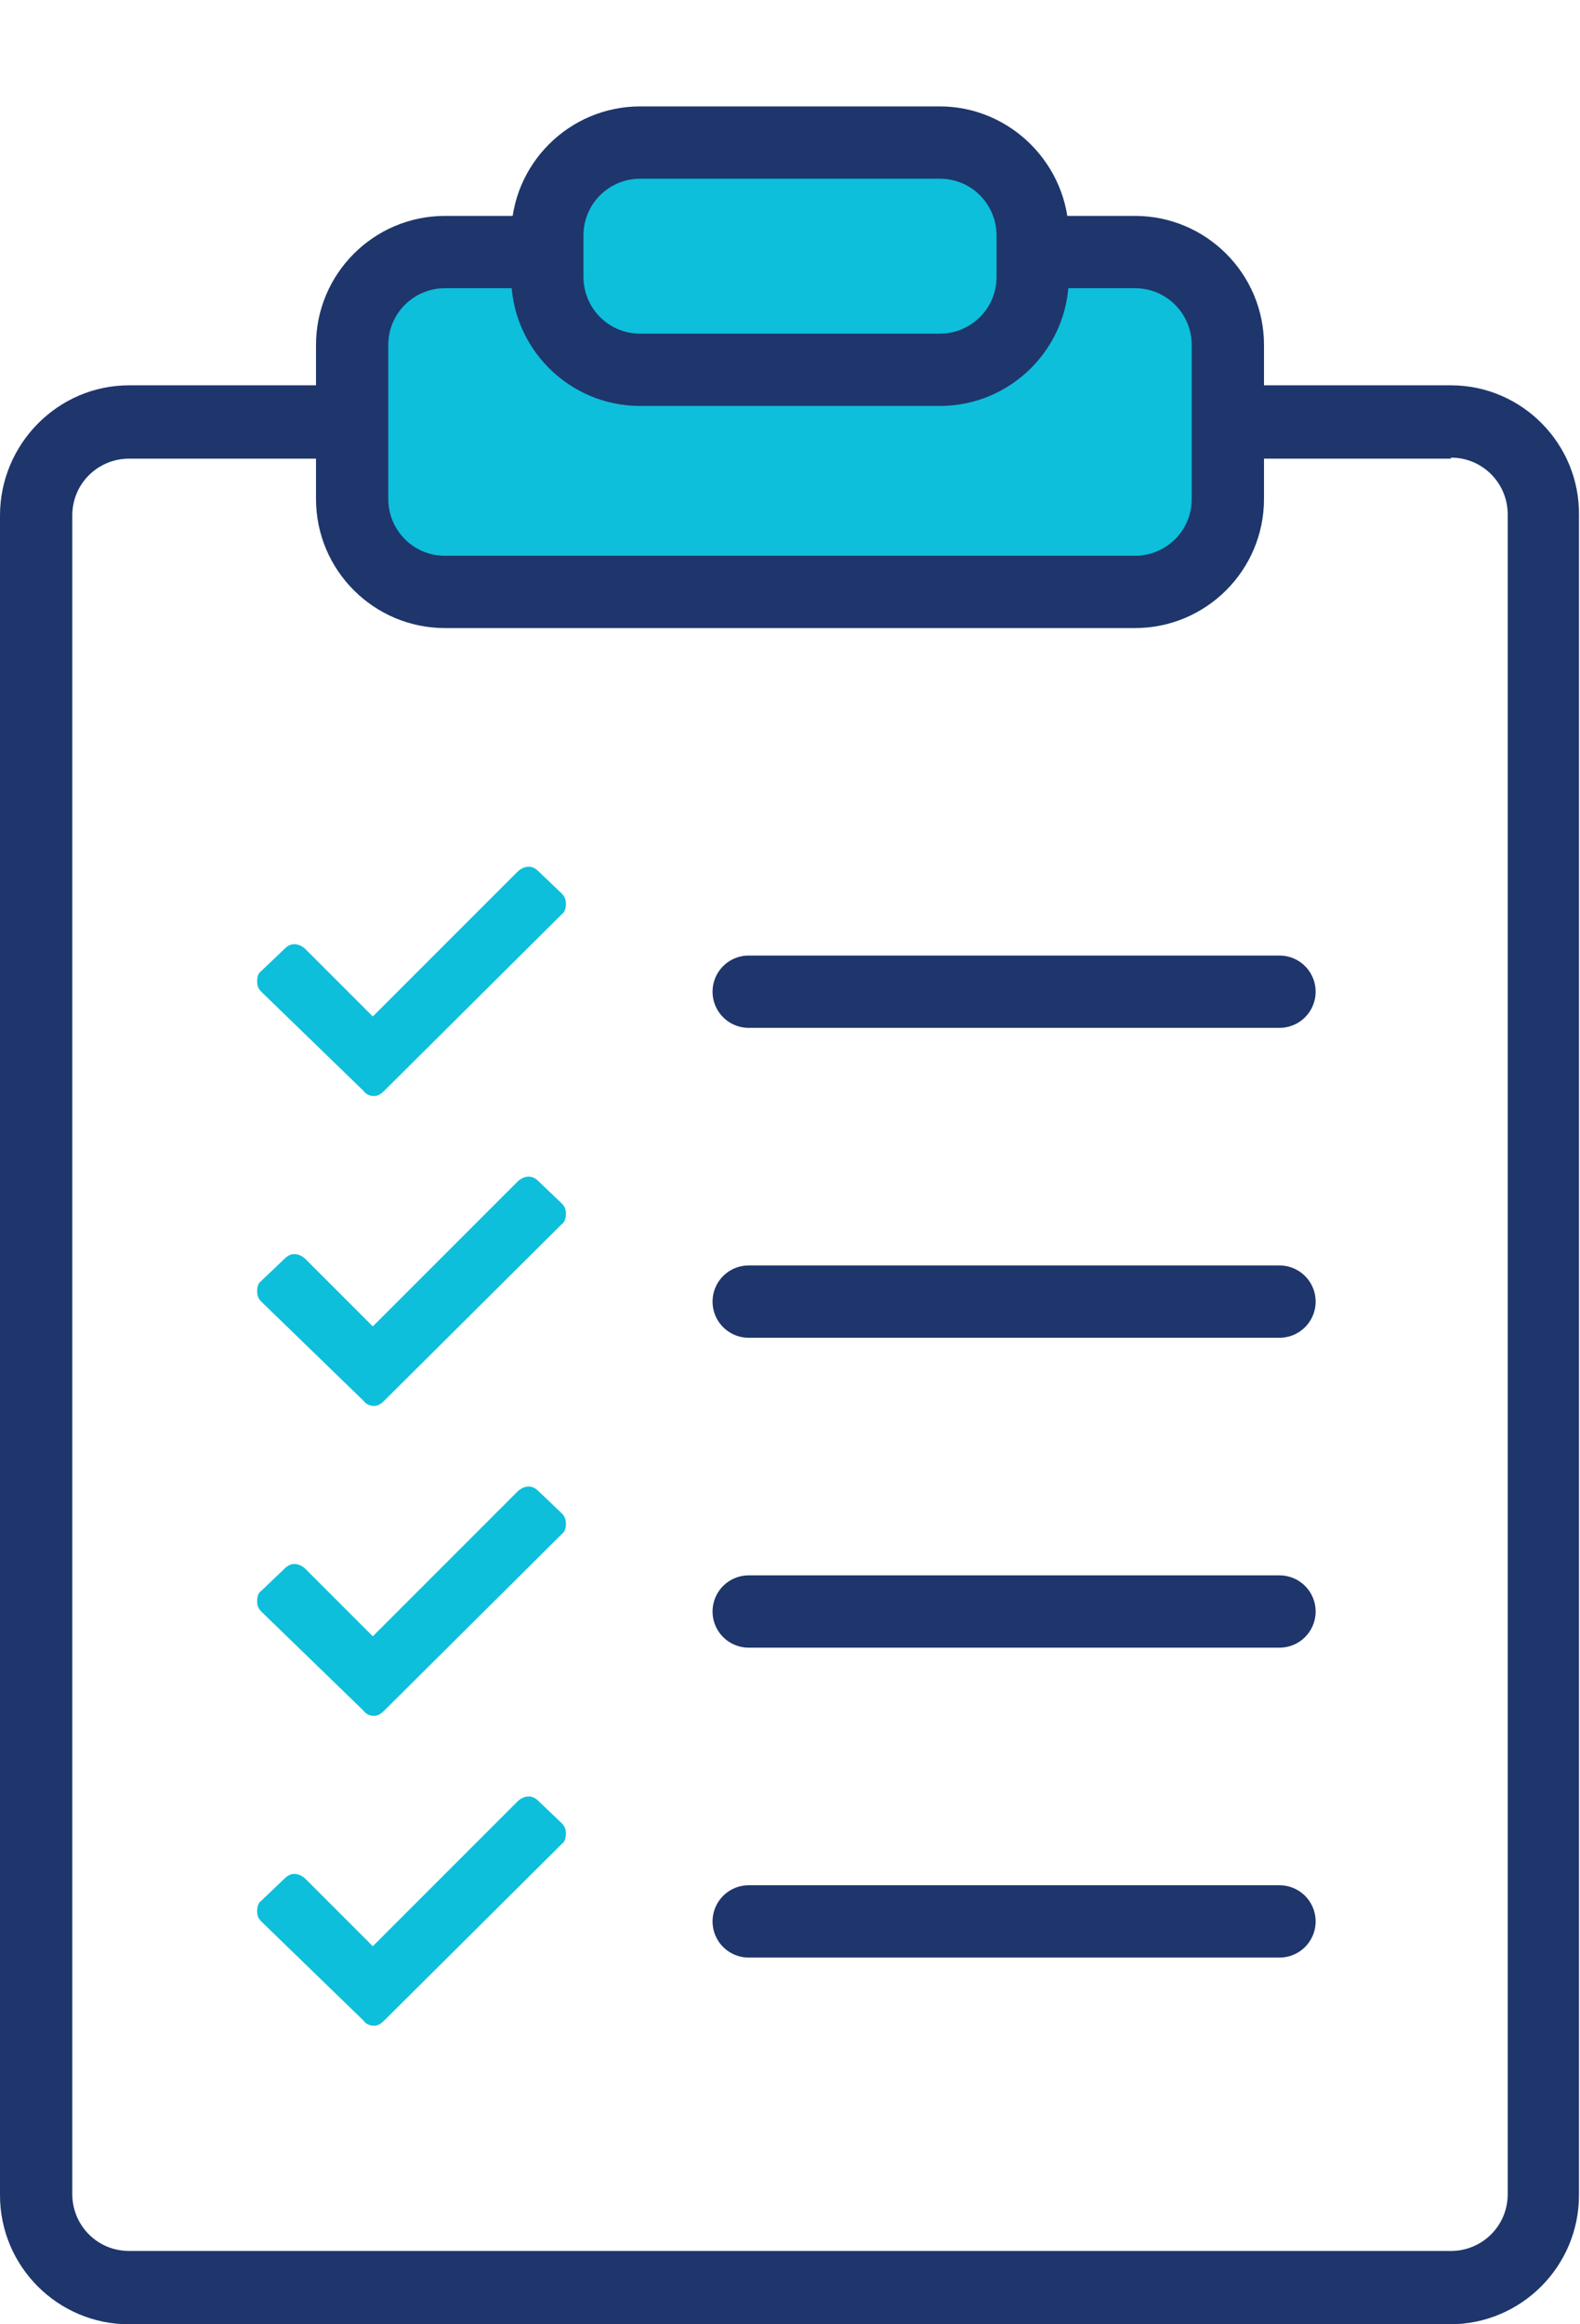
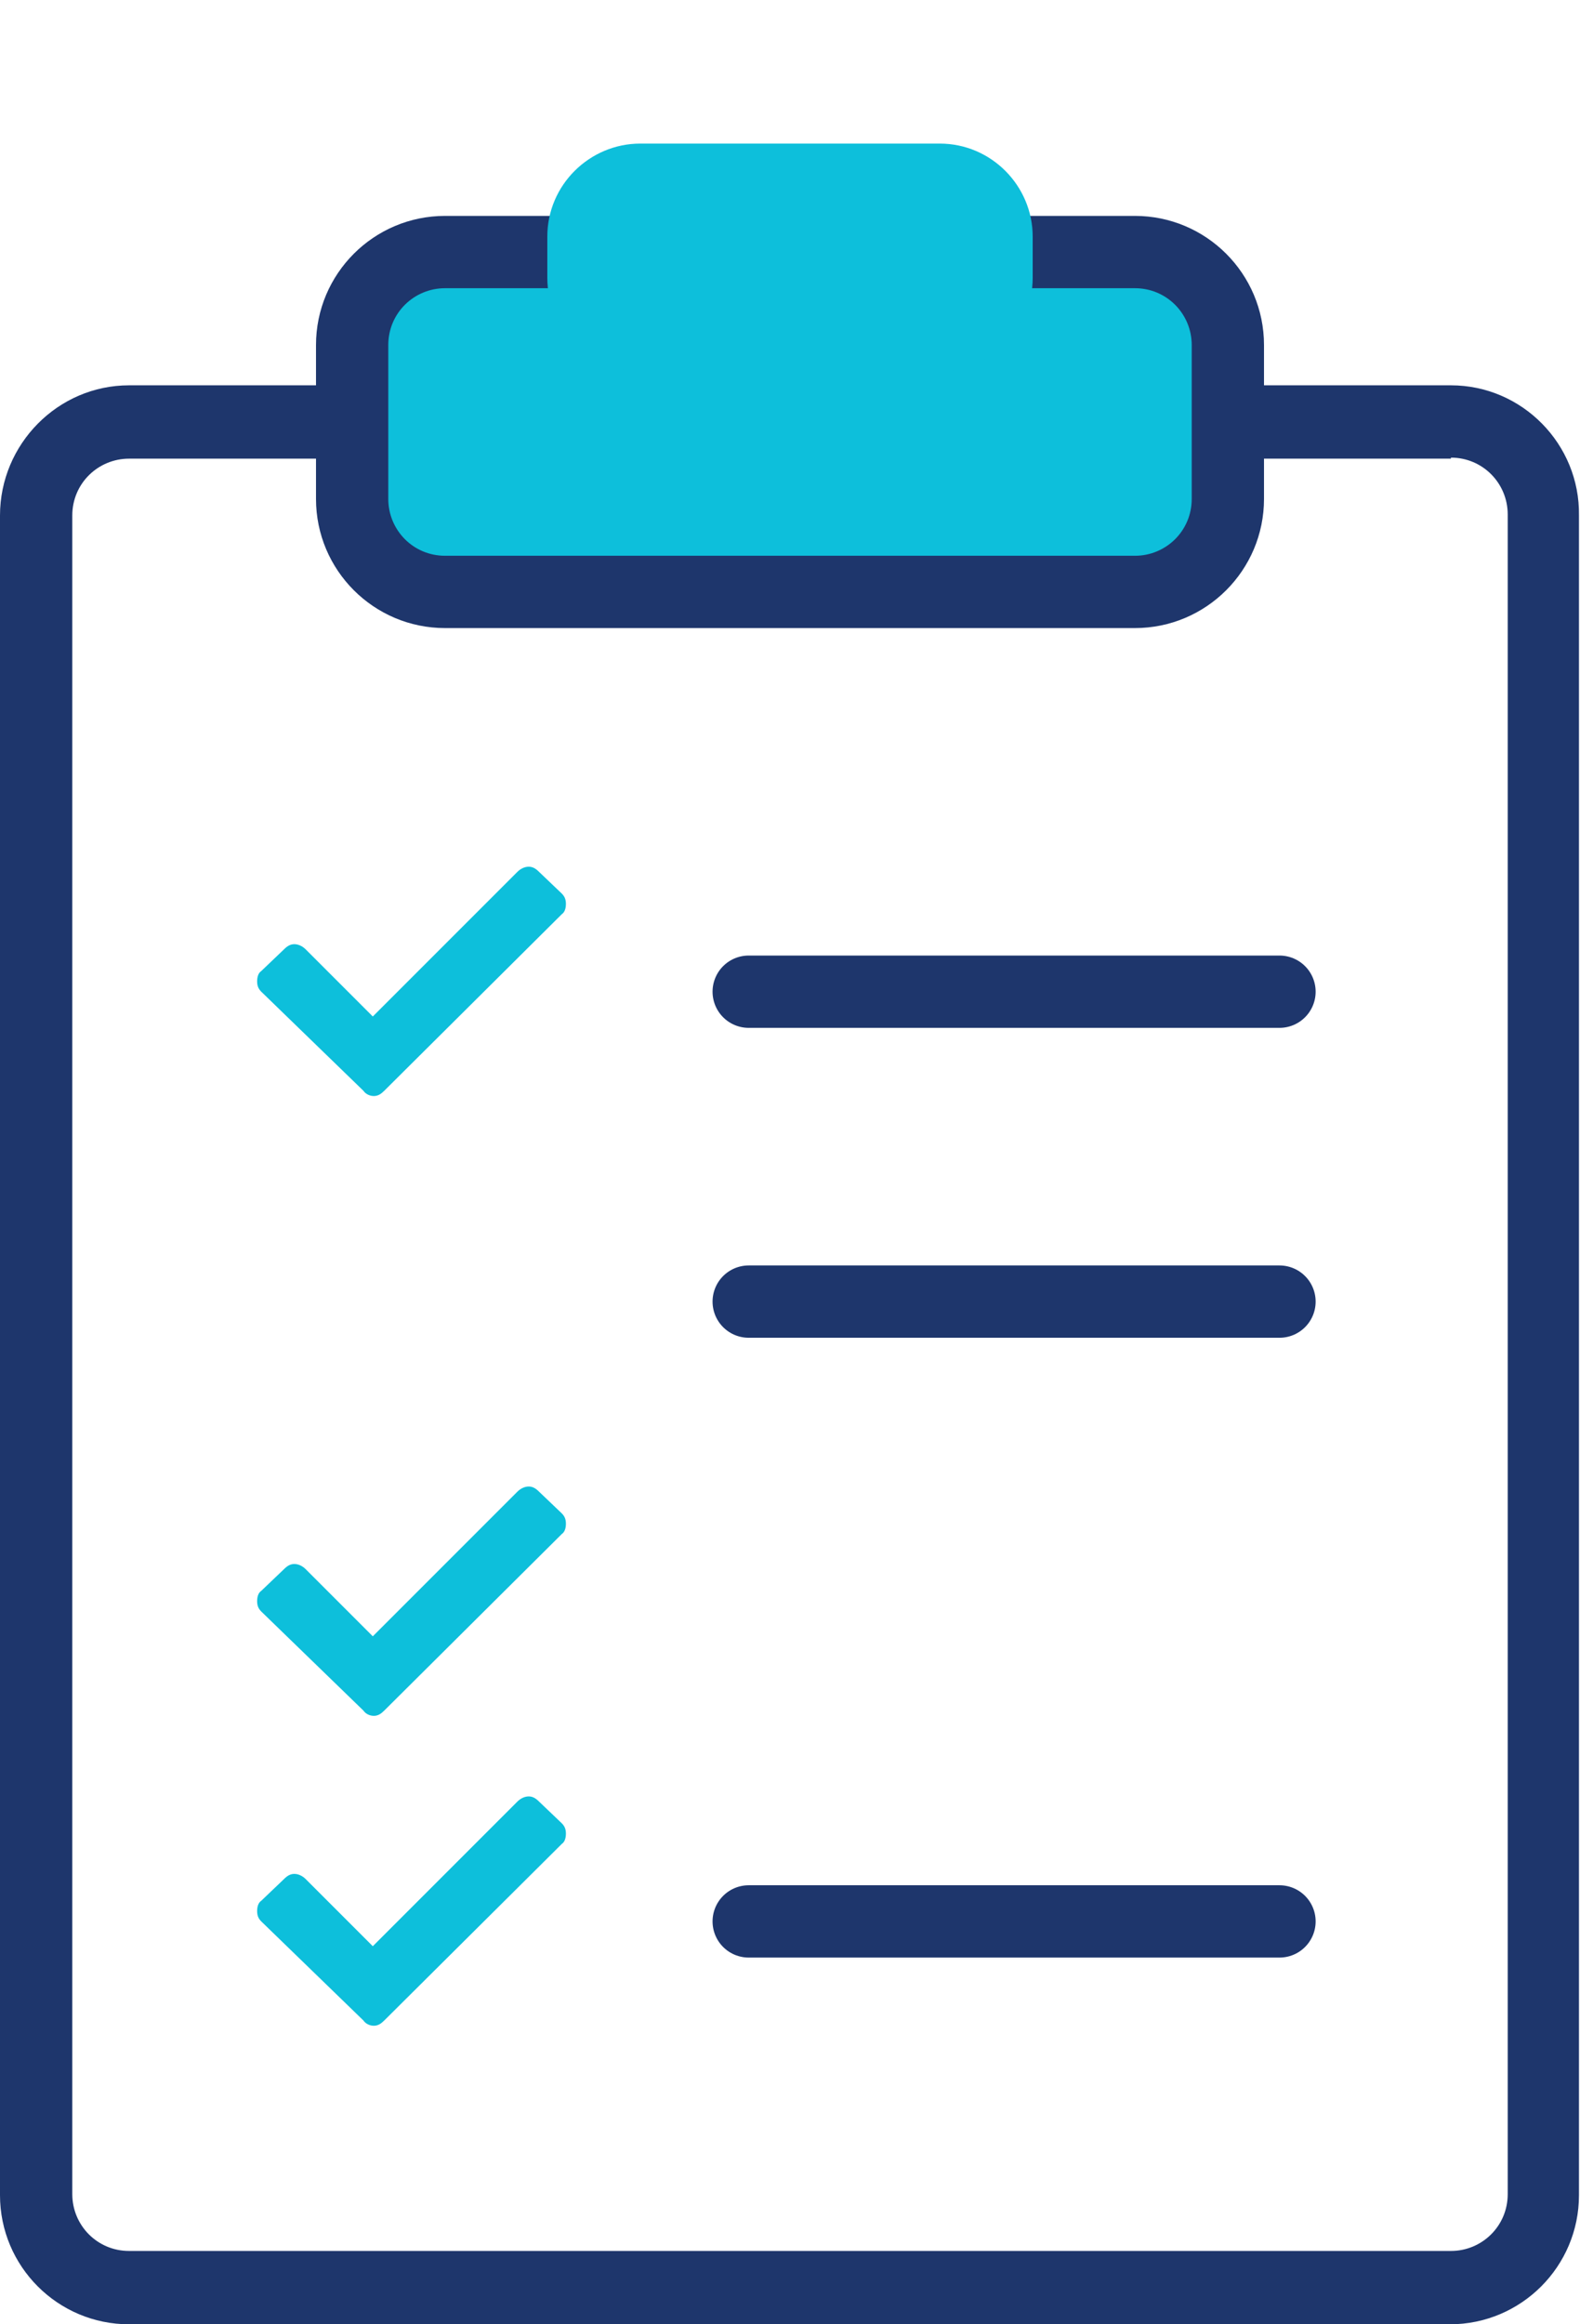
<svg xmlns="http://www.w3.org/2000/svg" version="1.1" id="Layer_1" x="0px" y="0px" width="153px" height="225px" viewBox="0 0 153 225" style="enable-background:new 0 0 153 225;" xml:space="preserve">
  <style type="text/css">
	.st0{fill:#1E366C;}
	.st1{fill:#0DBFDB;}
	.st2{fill:none;stroke:#1E366C;stroke-width:7;stroke-linecap:round;stroke-linejoin:round;stroke-miterlimit:10;}
</style>
  <g>
    <path class="st0" d="M140.5,44.3c3.1,0,5.5,2.5,5.5,5.5v162.6c0,3.1-2.5,5.5-5.5,5.5H12.5c-3.1,0-5.5-2.5-5.5-5.5V49.9   c0-3.1,2.5-5.5,5.5-5.5H140.5 M140.5,37.3H12.5C5.6,37.3,0,43,0,49.9v162.6c0,6.9,5.6,12.5,12.5,12.5h127.9   c6.9,0,12.5-5.6,12.5-12.5V49.9C153,43,147.4,37.3,140.5,37.3L140.5,37.3z" />
  </g>
  <g>
    <path class="st1" d="M25.3,96c-0.3-0.3-0.4-0.6-0.4-1s0.1-0.8,0.4-1l2.2-2.1c0.3-0.3,0.6-0.5,1-0.5c0.4,0,0.8,0.2,1.1,0.5l6.5,6.5   l14-14c0.3-0.3,0.7-0.5,1.1-0.5c0.4,0,0.7,0.2,1,0.5l2.2,2.1c0.3,0.3,0.4,0.6,0.4,1s-0.1,0.8-0.4,1l-17.2,17.1   c-0.3,0.3-0.6,0.5-1,0.5c-0.4,0-0.8-0.2-1-0.5L25.3,96z" />
  </g>
  <g>
    <line class="st2" x1="72.5" y1="96" x2="123.9" y2="96" />
  </g>
  <g>
-     <path class="st1" d="M25.3,126c-0.3-0.3-0.4-0.6-0.4-1s0.1-0.8,0.4-1l2.2-2.1c0.3-0.3,0.6-0.5,1-0.5c0.4,0,0.8,0.2,1.1,0.5l6.5,6.5   l14-14c0.3-0.3,0.7-0.5,1.1-0.5c0.4,0,0.7,0.2,1,0.5l2.2,2.1c0.3,0.3,0.4,0.6,0.4,1s-0.1,0.8-0.4,1l-17.2,17.1   c-0.3,0.3-0.6,0.5-1,0.5c-0.4,0-0.8-0.2-1-0.5L25.3,126z" />
-   </g>
+     </g>
  <g>
    <line class="st2" x1="72.5" y1="126" x2="123.9" y2="126" />
  </g>
  <g>
    <path class="st1" d="M25.3,156c-0.3-0.3-0.4-0.6-0.4-1c0-0.4,0.1-0.8,0.4-1l2.2-2.1c0.3-0.3,0.6-0.5,1-0.5c0.4,0,0.8,0.2,1.1,0.5   l6.5,6.5l14-14c0.3-0.3,0.7-0.5,1.1-0.5c0.4,0,0.7,0.2,1,0.5l2.2,2.1c0.3,0.3,0.4,0.6,0.4,1s-0.1,0.8-0.4,1l-17.2,17.1   c-0.3,0.3-0.6,0.5-1,0.5c-0.4,0-0.8-0.2-1-0.5L25.3,156z" />
  </g>
  <g>
-     <line class="st2" x1="72.5" y1="156" x2="123.9" y2="156" />
-   </g>
+     </g>
  <g>
    <path class="st1" d="M25.3,186c-0.3-0.3-0.4-0.6-0.4-1c0-0.4,0.1-0.8,0.4-1l2.2-2.1c0.3-0.3,0.6-0.5,1-0.5c0.4,0,0.8,0.2,1.1,0.5   l6.5,6.5l14-14c0.3-0.3,0.7-0.5,1.1-0.5c0.4,0,0.7,0.2,1,0.5l2.2,2.1c0.3,0.3,0.4,0.6,0.4,1s-0.1,0.8-0.4,1l-17.2,17.1   c-0.3,0.3-0.6,0.5-1,0.5c-0.4,0-0.8-0.2-1-0.5L25.3,186z" />
  </g>
  <g>
    <line class="st2" x1="72.5" y1="186" x2="123.9" y2="186" />
  </g>
  <g>
    <path class="st1" d="M43.1,57.4c-5,0-9-4.1-9-9V33.4c0-5,4.1-9,9-9h66.8c5,0,9,4.1,9,9v14.9c0,5-4.1,9-9,9H43.1z" />
    <path class="st0" d="M109.9,27.9c3.1,0,5.5,2.5,5.5,5.5v14.9c0,3.1-2.5,5.5-5.5,5.5H43.1c-3.1,0-5.5-2.5-5.5-5.5V33.4   c0-3.1,2.5-5.5,5.5-5.5H109.9 M109.9,20.9H43.1c-6.9,0-12.5,5.6-12.5,12.5v14.9c0,6.9,5.6,12.5,12.5,12.5h66.8   c6.9,0,12.5-5.6,12.5-12.5V33.4C122.4,26.5,116.8,20.9,109.9,20.9L109.9,20.9z" />
  </g>
  <g>
    <path class="st1" d="M62,35.9c-5,0-9-4.1-9-9v-4c0-5,4.1-9,9-9H91c5,0,9,4.1,9,9v4c0,5-4.1,9-9,9H62z" />
-     <path class="st0" d="M91,17.3c3.1,0,5.5,2.5,5.5,5.5v4c0,3.1-2.5,5.5-5.5,5.5H62c-3.1,0-5.5-2.5-5.5-5.5v-4c0-3.1,2.5-5.5,5.5-5.5   H91 M91,10.3H62c-6.9,0-12.5,5.6-12.5,12.5v4c0,6.9,5.6,12.5,12.5,12.5H91c6.9,0,12.5-5.6,12.5-12.5v-4C103.5,16,97.9,10.3,91,10.3   L91,10.3z" />
  </g>
</svg>